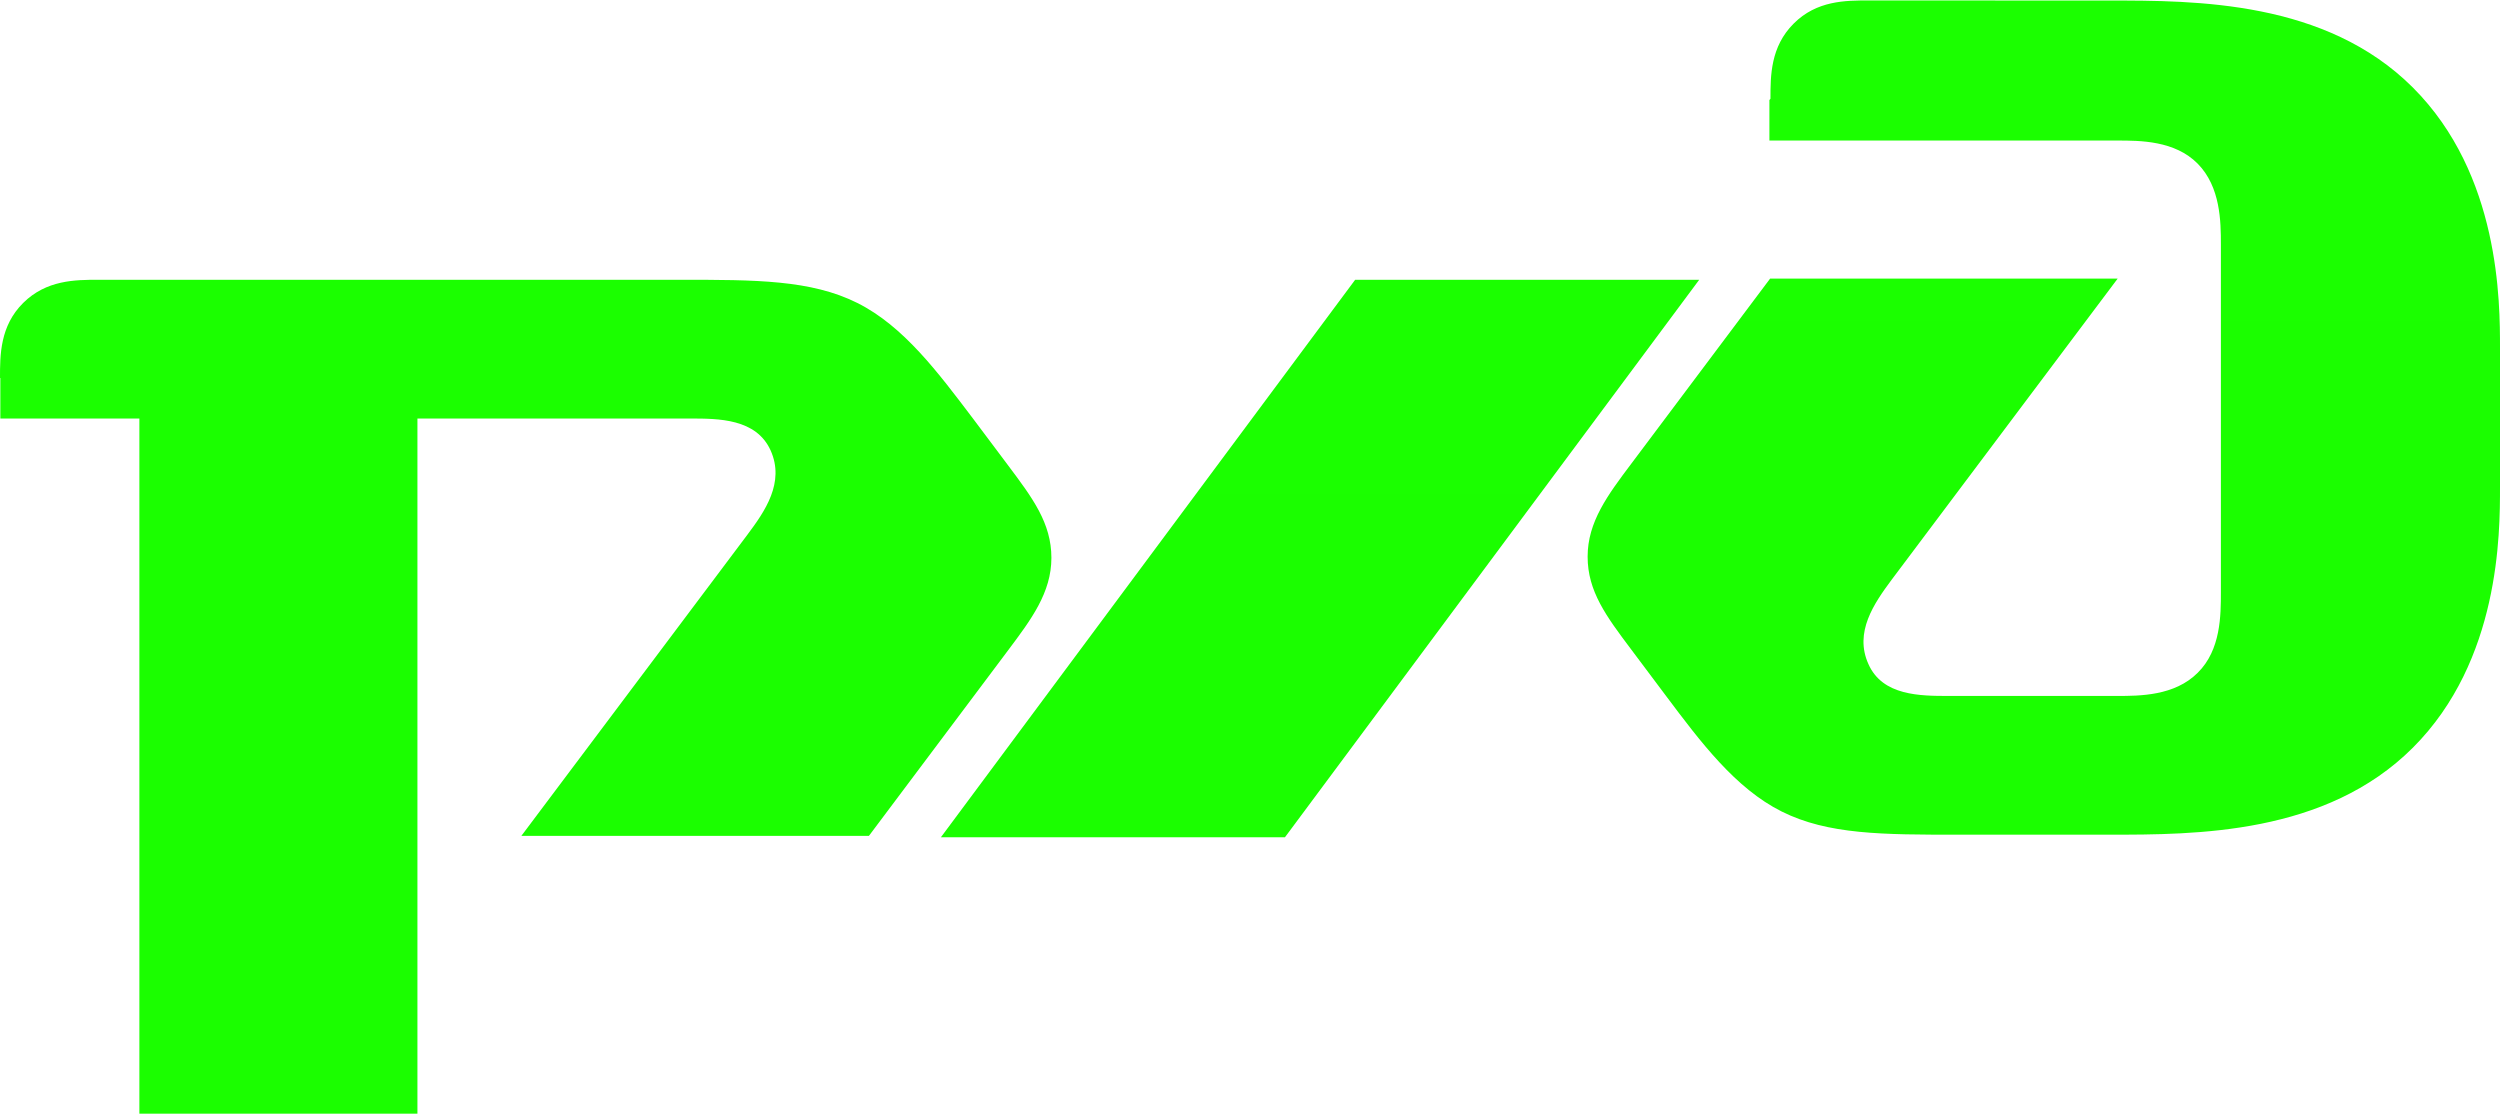
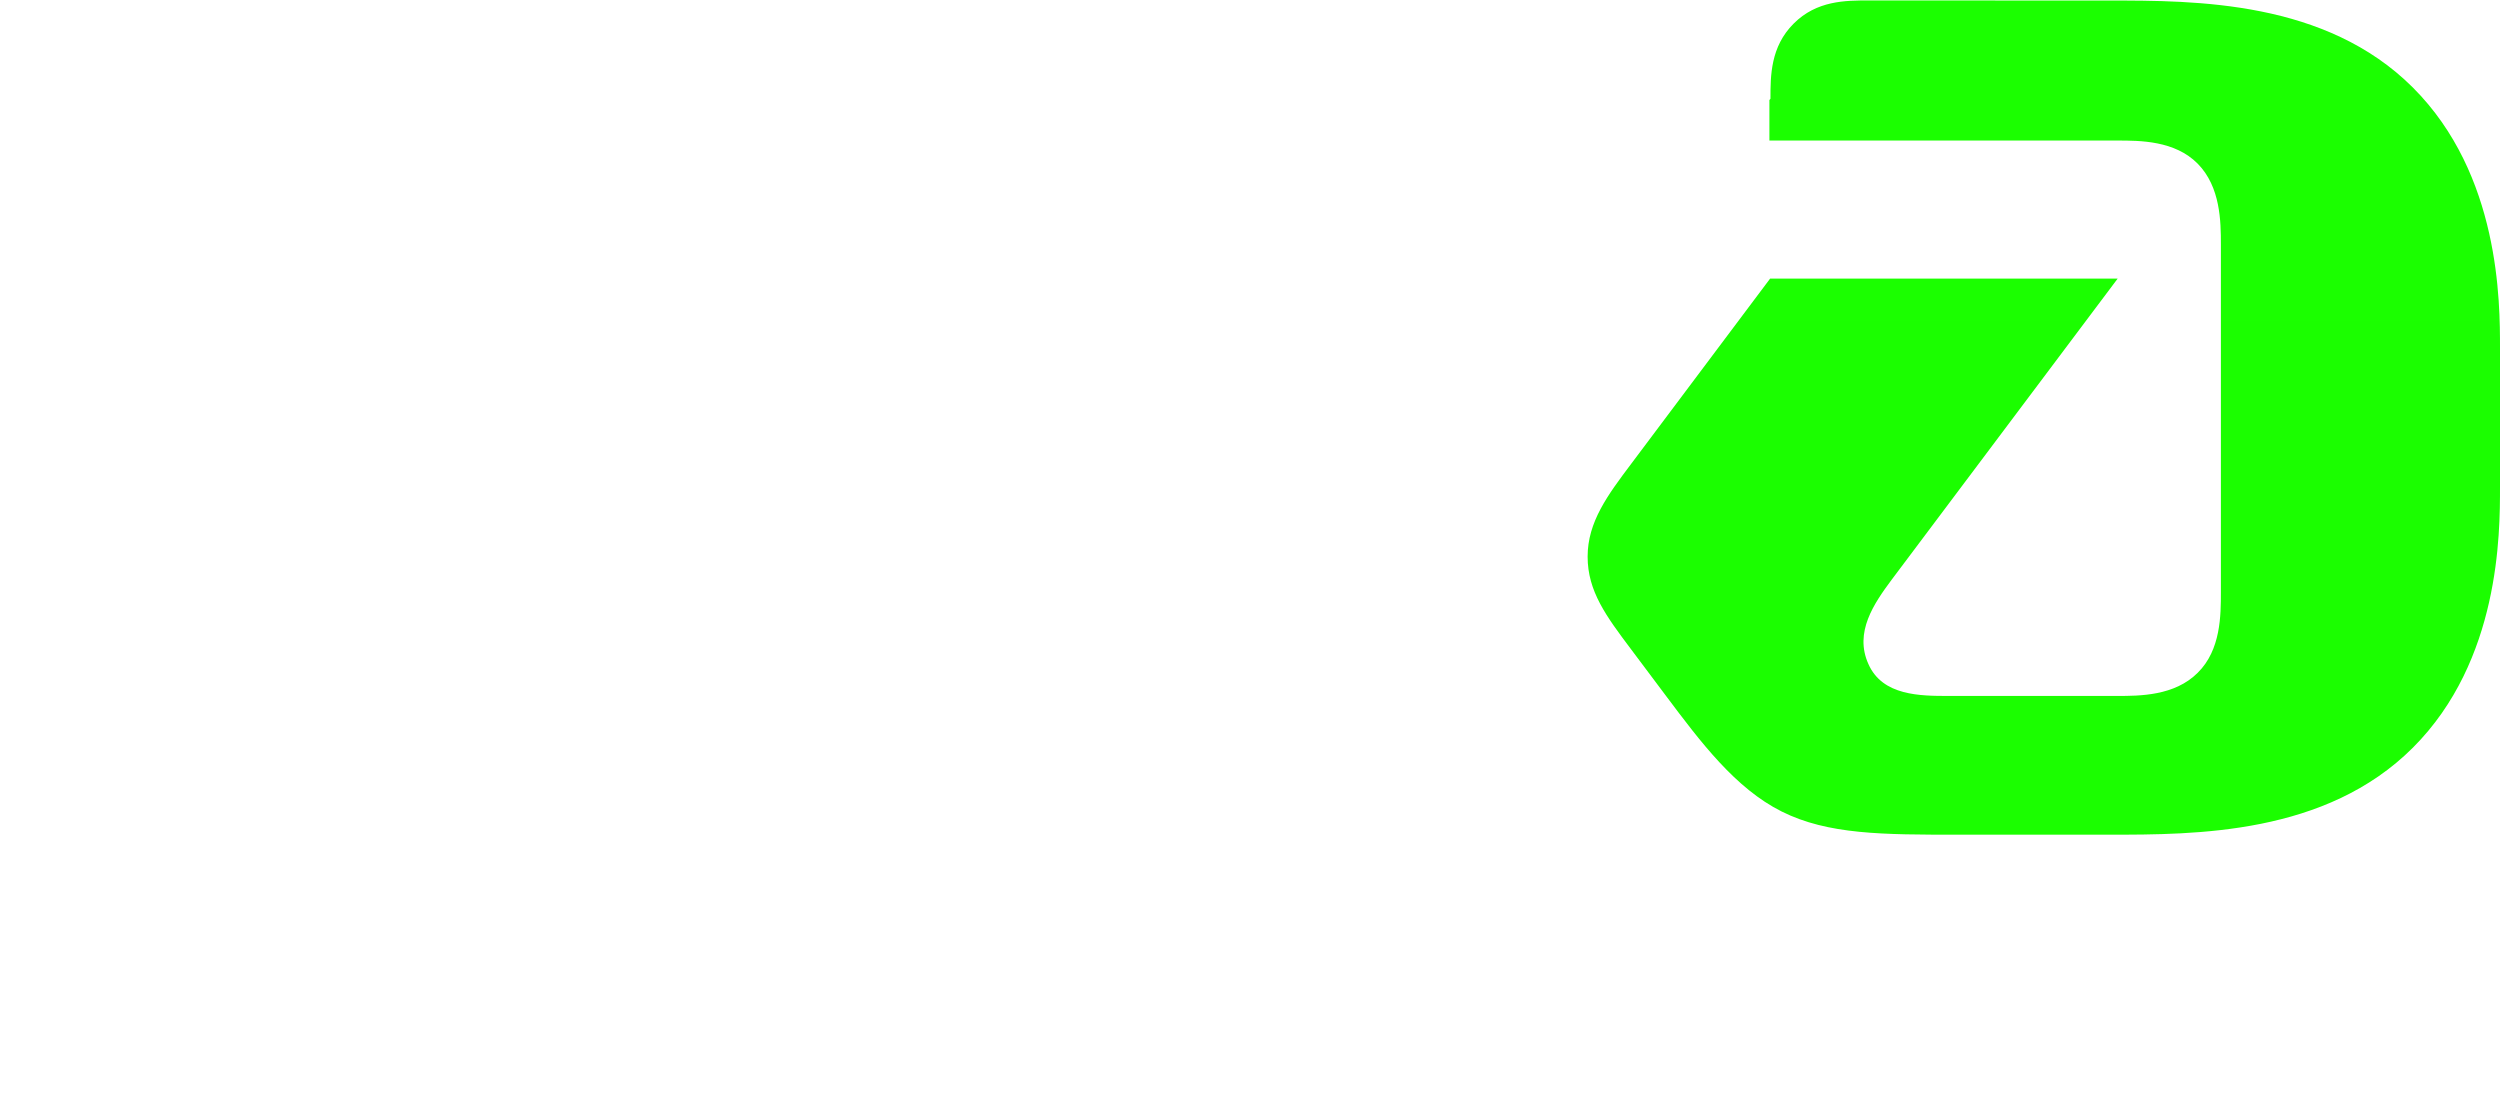
<svg xmlns="http://www.w3.org/2000/svg" width="1747" height="779" viewBox="0 0 1747 779" fill="none">
  <path fill-rule="evenodd" clip-rule="evenodd" d="M1236.46 69.901V98.212H1479.34C1495.53 98.212 1519.82 98.212 1535.77 114.403C1551.72 130.594 1551.96 154.882 1551.96 170.829V413.706C1551.96 429.897 1551.96 454.185 1535.77 470.132C1519.58 486.323 1495.29 486.323 1479.34 486.323L1362.07 486.325C1341.86 486.325 1315.51 486.325 1305.65 464.049C1295.54 441.773 1309.69 421.557 1321.84 405.169L1479.83 194.678L1236.96 194.676L1139.81 324.211C1123.52 345.899 1109.43 364.69 1109.43 388.978C1109.43 413.264 1122.53 430.731 1139.81 453.744L1164.09 486.128C1188.38 518.513 1212.67 550.896 1245.05 567.087C1277.44 583.279 1315.71 583.278 1368.7 583.278H1473.7C1534.54 583.278 1625.31 583.278 1686.16 522.437C1747 461.595 1747 372.787 1747 340.404V243.252C1747 210.867 1747 122.058 1686.16 61.217C1625.32 0.375 1534.54 0.375 1473.7 0.375L1305.89 0.321C1289.7 0.316 1269.49 0.321 1253.39 16.513C1237.2 32.704 1237.2 52.92 1237.2 69.013L1236.46 69.901Z" fill="url(#paint0_linear_15_21)" />
-   <path fill-rule="evenodd" clip-rule="evenodd" d="M946.978 195.51H1187.4L897.912 585.094H657.487L946.978 195.51Z" fill="url(#paint1_linear_15_21)" />
-   <path fill-rule="evenodd" clip-rule="evenodd" d="M0 264.204C0 248.012 1.13188e-05 227.797 16.191 211.704C32.383 195.611 52.598 195.512 68.692 195.512L475.45 195.51C527.95 195.51 566.714 195.51 599.096 211.702C631.479 227.893 655.523 260.278 680.055 292.661L704.343 325.045C721.566 348.009 734.716 365.525 734.716 389.811C734.716 414.099 720.633 432.89 704.343 454.578L607.191 584.113H364.317L522.308 373.621C534.427 357.43 548.609 337.214 538.5 314.742C528.393 292.466 502.093 292.466 482.074 292.466H291.699V778.219H97.397V292.466H0.245V264.106L0 264.204Z" fill="url(#paint2_linear_15_21)" />
  <defs>
    <linearGradient id="paint0_linear_15_21" x1="32987.7" y1="58296" x2="32987.7" y2="0.321" gradientUnits="userSpaceOnUse">
      <stop stop-color="#0D7D00" />
      <stop offset="1" stop-color="#1BFF00" />
    </linearGradient>
    <linearGradient id="paint1_linear_15_21" x1="27153.2" y1="39153.9" x2="27153.2" y2="195.51" gradientUnits="userSpaceOnUse">
      <stop stop-color="#0D7D00" />
      <stop offset="1" stop-color="#1BFF00" />
    </linearGradient>
    <linearGradient id="paint2_linear_15_21" x1="36735.8" y1="58466.4" x2="36735.8" y2="195.51" gradientUnits="userSpaceOnUse">
      <stop stop-color="#0D7D00" />
      <stop offset="1" stop-color="#1BFF00" />
    </linearGradient>
  </defs>
</svg>